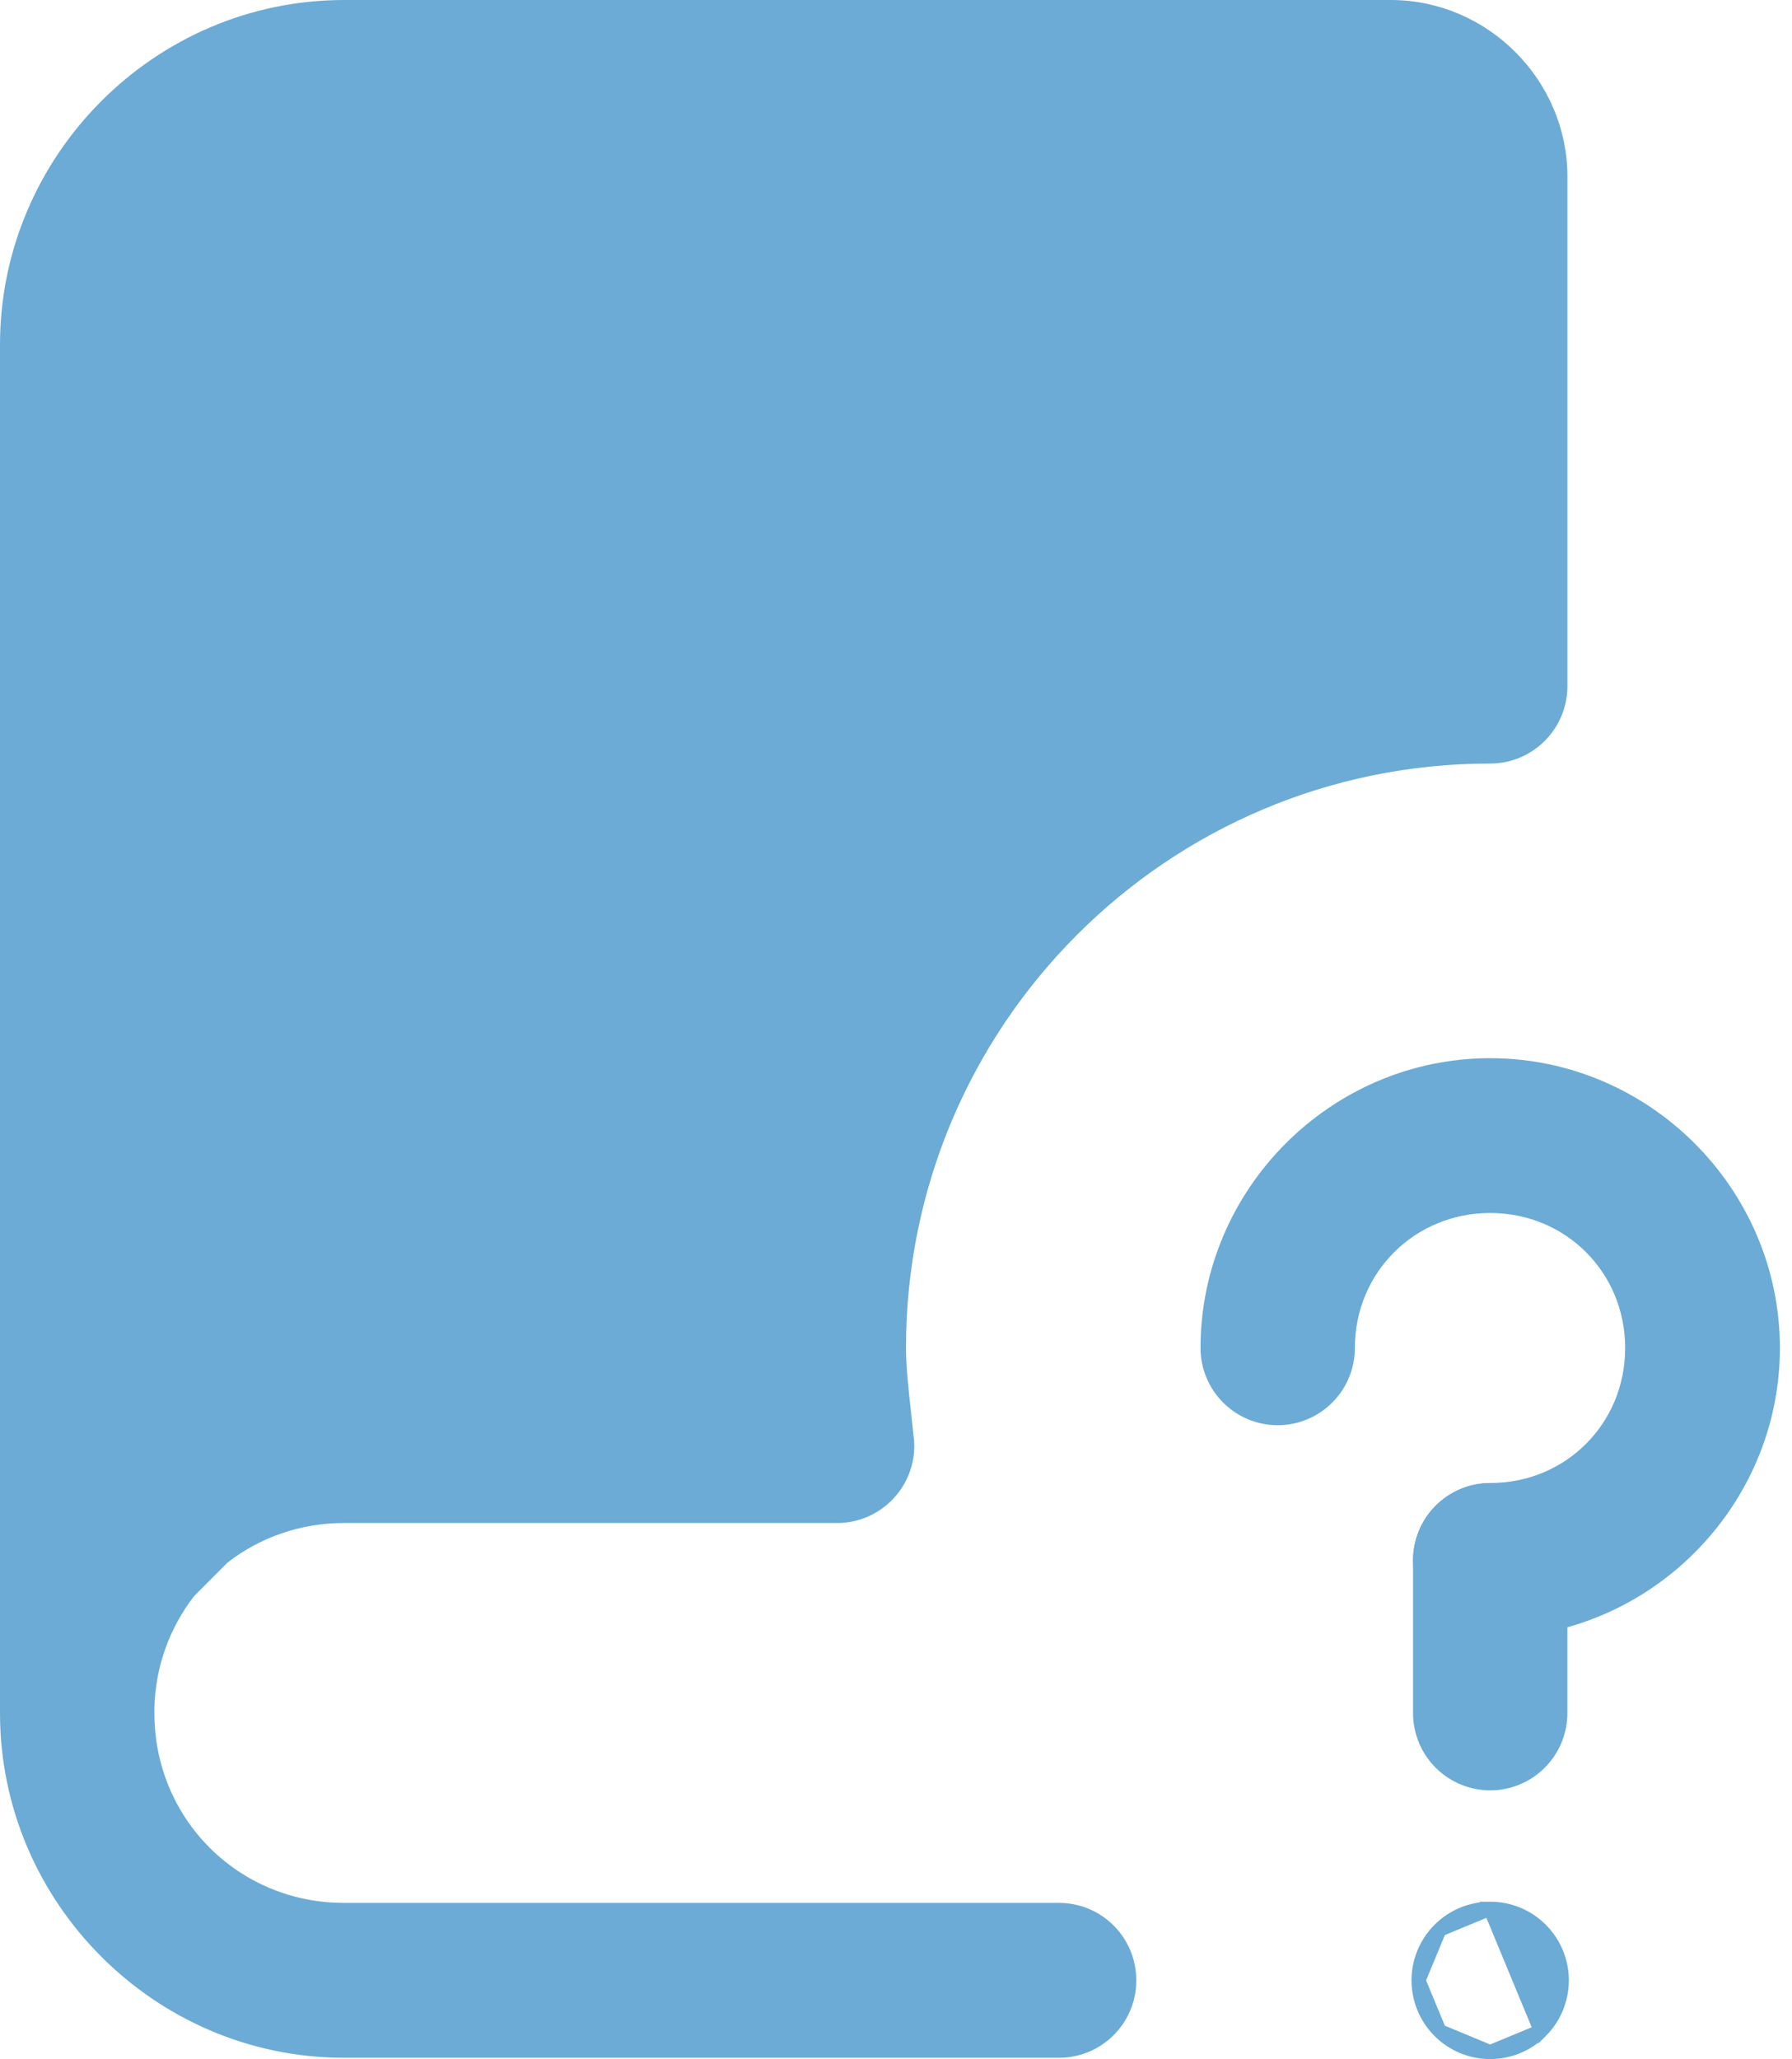
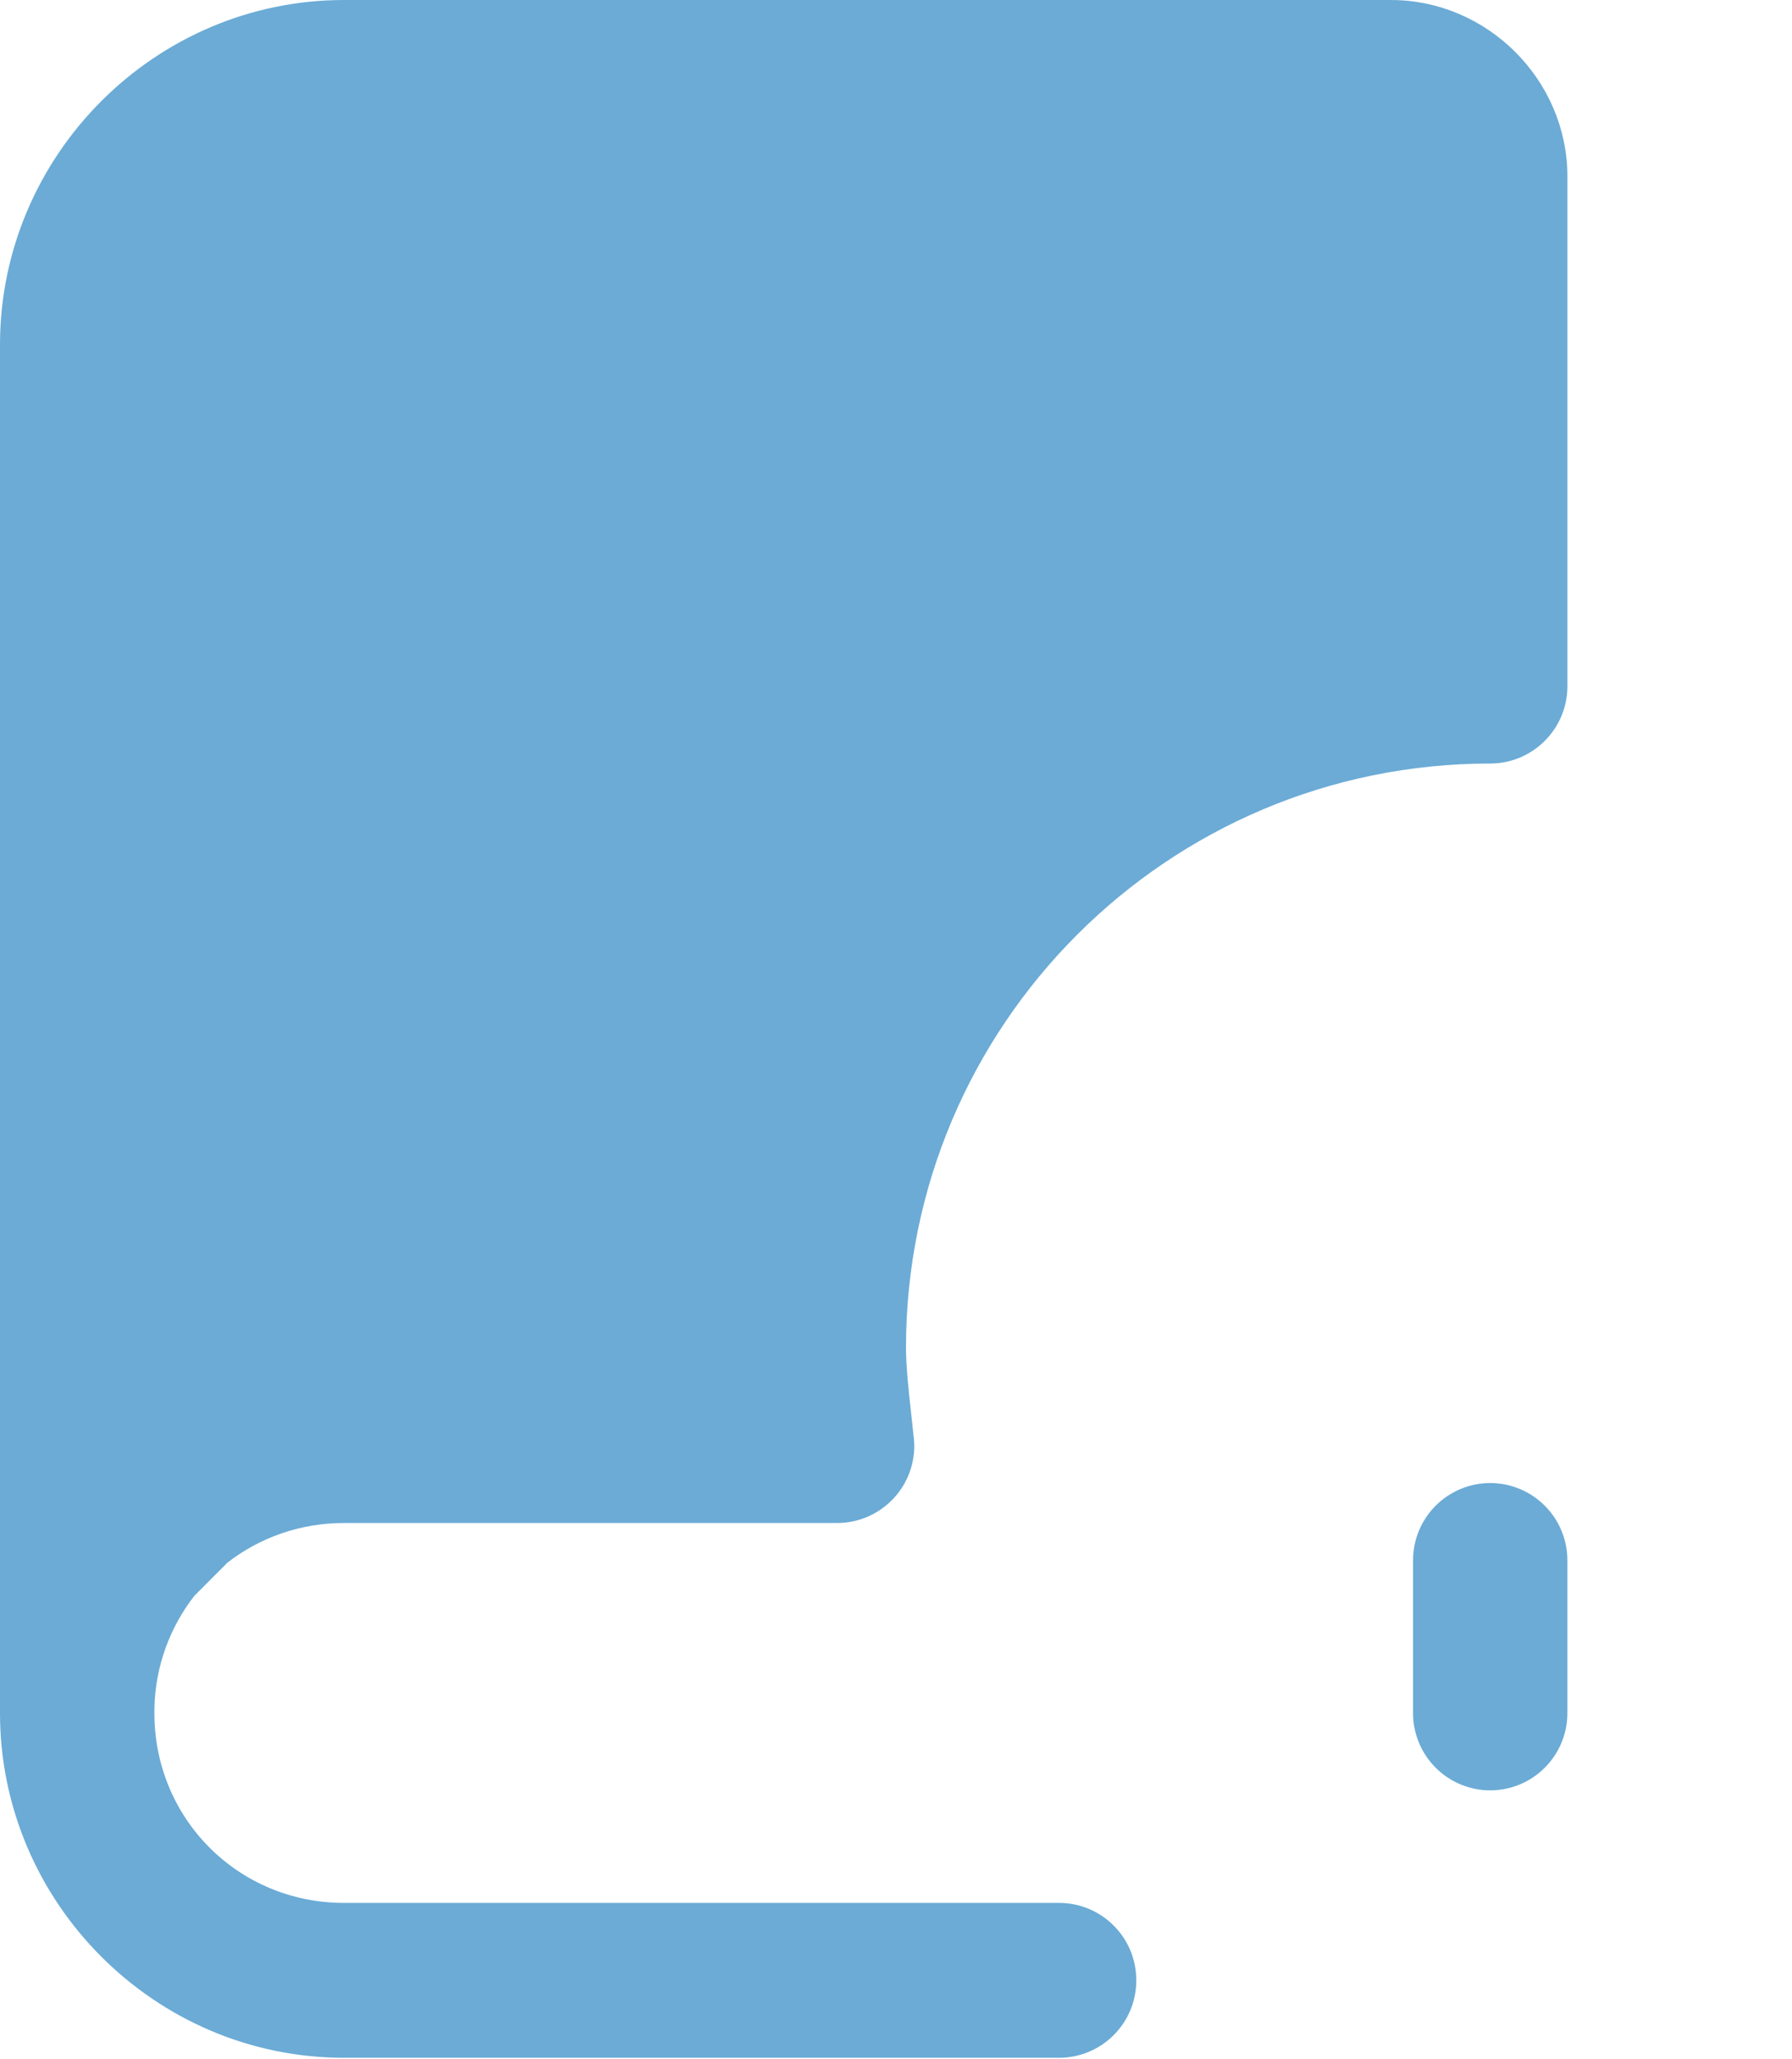
<svg xmlns="http://www.w3.org/2000/svg" width="128" height="147" viewBox="0 0 128 147" fill="none">
  <path d="M75.626 146.408H75.624H24.571C11.34 146.409 0.5 135.541 0.5 122.302V24.607C0.5 11.367 11.34 0.5 24.571 0.5L99.357 0.501C105.97 0.501 111.458 5.989 111.458 12.603V48.991C111.455 51.758 109.213 54.006 106.447 54.01C83.124 54.008 64.216 72.914 64.213 96.237V96.238C64.217 97.657 64.424 99.513 64.588 100.989C64.648 101.533 64.703 102.026 64.74 102.426L64.741 102.44L64.743 102.455C64.782 102.709 64.804 102.963 64.807 103.215C64.805 105.983 62.564 108.227 59.796 108.23H24.571C21.305 108.23 18.315 109.32 15.937 111.166L15.912 111.185L15.89 111.208C15.507 111.591 15.107 111.992 14.705 112.397C14.308 112.795 13.909 113.196 13.519 113.586L13.497 113.608L13.478 113.632C11.698 115.926 10.6 118.794 10.528 121.938H10.528V121.95V122.302C10.528 130.138 16.761 136.351 24.571 136.351H75.624H75.626C78.412 136.34 80.674 138.602 80.663 141.389V141.391C80.663 144.17 78.405 146.419 75.626 146.408Z" fill="#6BABD6" stroke="#6BABD6" />
-   <path d="M101.431 111.415L101.431 111.414C101.428 110.754 101.556 110.1 101.807 109.489C102.057 108.878 102.426 108.323 102.892 107.855C103.358 107.387 103.911 107.015 104.52 106.762C105.13 106.508 105.784 106.377 106.444 106.376C112.117 106.376 116.583 101.907 116.583 96.237C116.583 90.567 112.116 86.097 106.443 86.097C100.772 86.097 96.277 90.565 96.277 96.236C96.275 97.565 95.747 98.84 94.807 99.779C93.867 100.719 92.593 101.248 91.264 101.249C89.935 101.248 88.661 100.719 87.722 99.779C86.782 98.84 86.253 97.566 86.252 96.237C86.252 85.153 95.36 76.046 106.443 76.046C117.527 76.046 126.635 85.154 126.635 96.237C126.635 107.32 117.527 116.428 106.444 116.428C105.115 116.427 103.84 115.898 102.901 114.959C101.961 114.019 101.432 112.744 101.431 111.415Z" fill="#6BABD6" stroke="#6BABD6" />
  <path d="M101.432 111.416L101.432 111.414C101.429 110.754 101.557 110.1 101.807 109.489C102.058 108.878 102.427 108.323 102.893 107.855C103.358 107.387 103.912 107.016 104.521 106.762C105.13 106.508 105.784 106.377 106.444 106.377C107.104 106.377 107.757 106.508 108.367 106.762C108.976 107.016 109.53 107.387 109.995 107.855C110.461 108.323 110.83 108.878 111.08 109.489C111.331 110.1 111.459 110.754 111.456 111.414V111.416V122.304C111.455 123.633 110.926 124.908 109.987 125.847C109.047 126.787 107.773 127.316 106.444 127.317C105.115 127.316 103.841 126.787 102.901 125.847C101.962 124.908 101.433 123.633 101.432 122.304L101.432 111.416Z" fill="#6BABD6" stroke="#6BABD6" />
-   <path d="M110.061 145.001C111.021 144.041 111.56 142.74 111.56 141.382C111.56 140.025 111.021 138.723 110.061 137.764C109.101 136.804 107.799 136.265 106.441 136.265L110.061 145.001ZM110.061 145.001C109.101 145.961 107.799 146.5 106.441 146.5M110.061 145.001L106.441 146.5M106.441 146.5C105.083 146.5 103.782 145.961 102.822 145.001M106.441 146.5L102.822 145.001M102.822 145.001C101.862 144.041 101.322 142.74 101.322 141.382M102.822 145.001L101.322 141.382M101.322 141.382C101.322 140.025 101.862 138.723 102.822 137.764M101.322 141.382L102.822 137.764M102.822 137.764C103.782 136.804 105.083 136.265 106.441 136.265L102.822 137.764Z" fill="#6BABD6" stroke="#6BABD6" />
</svg>